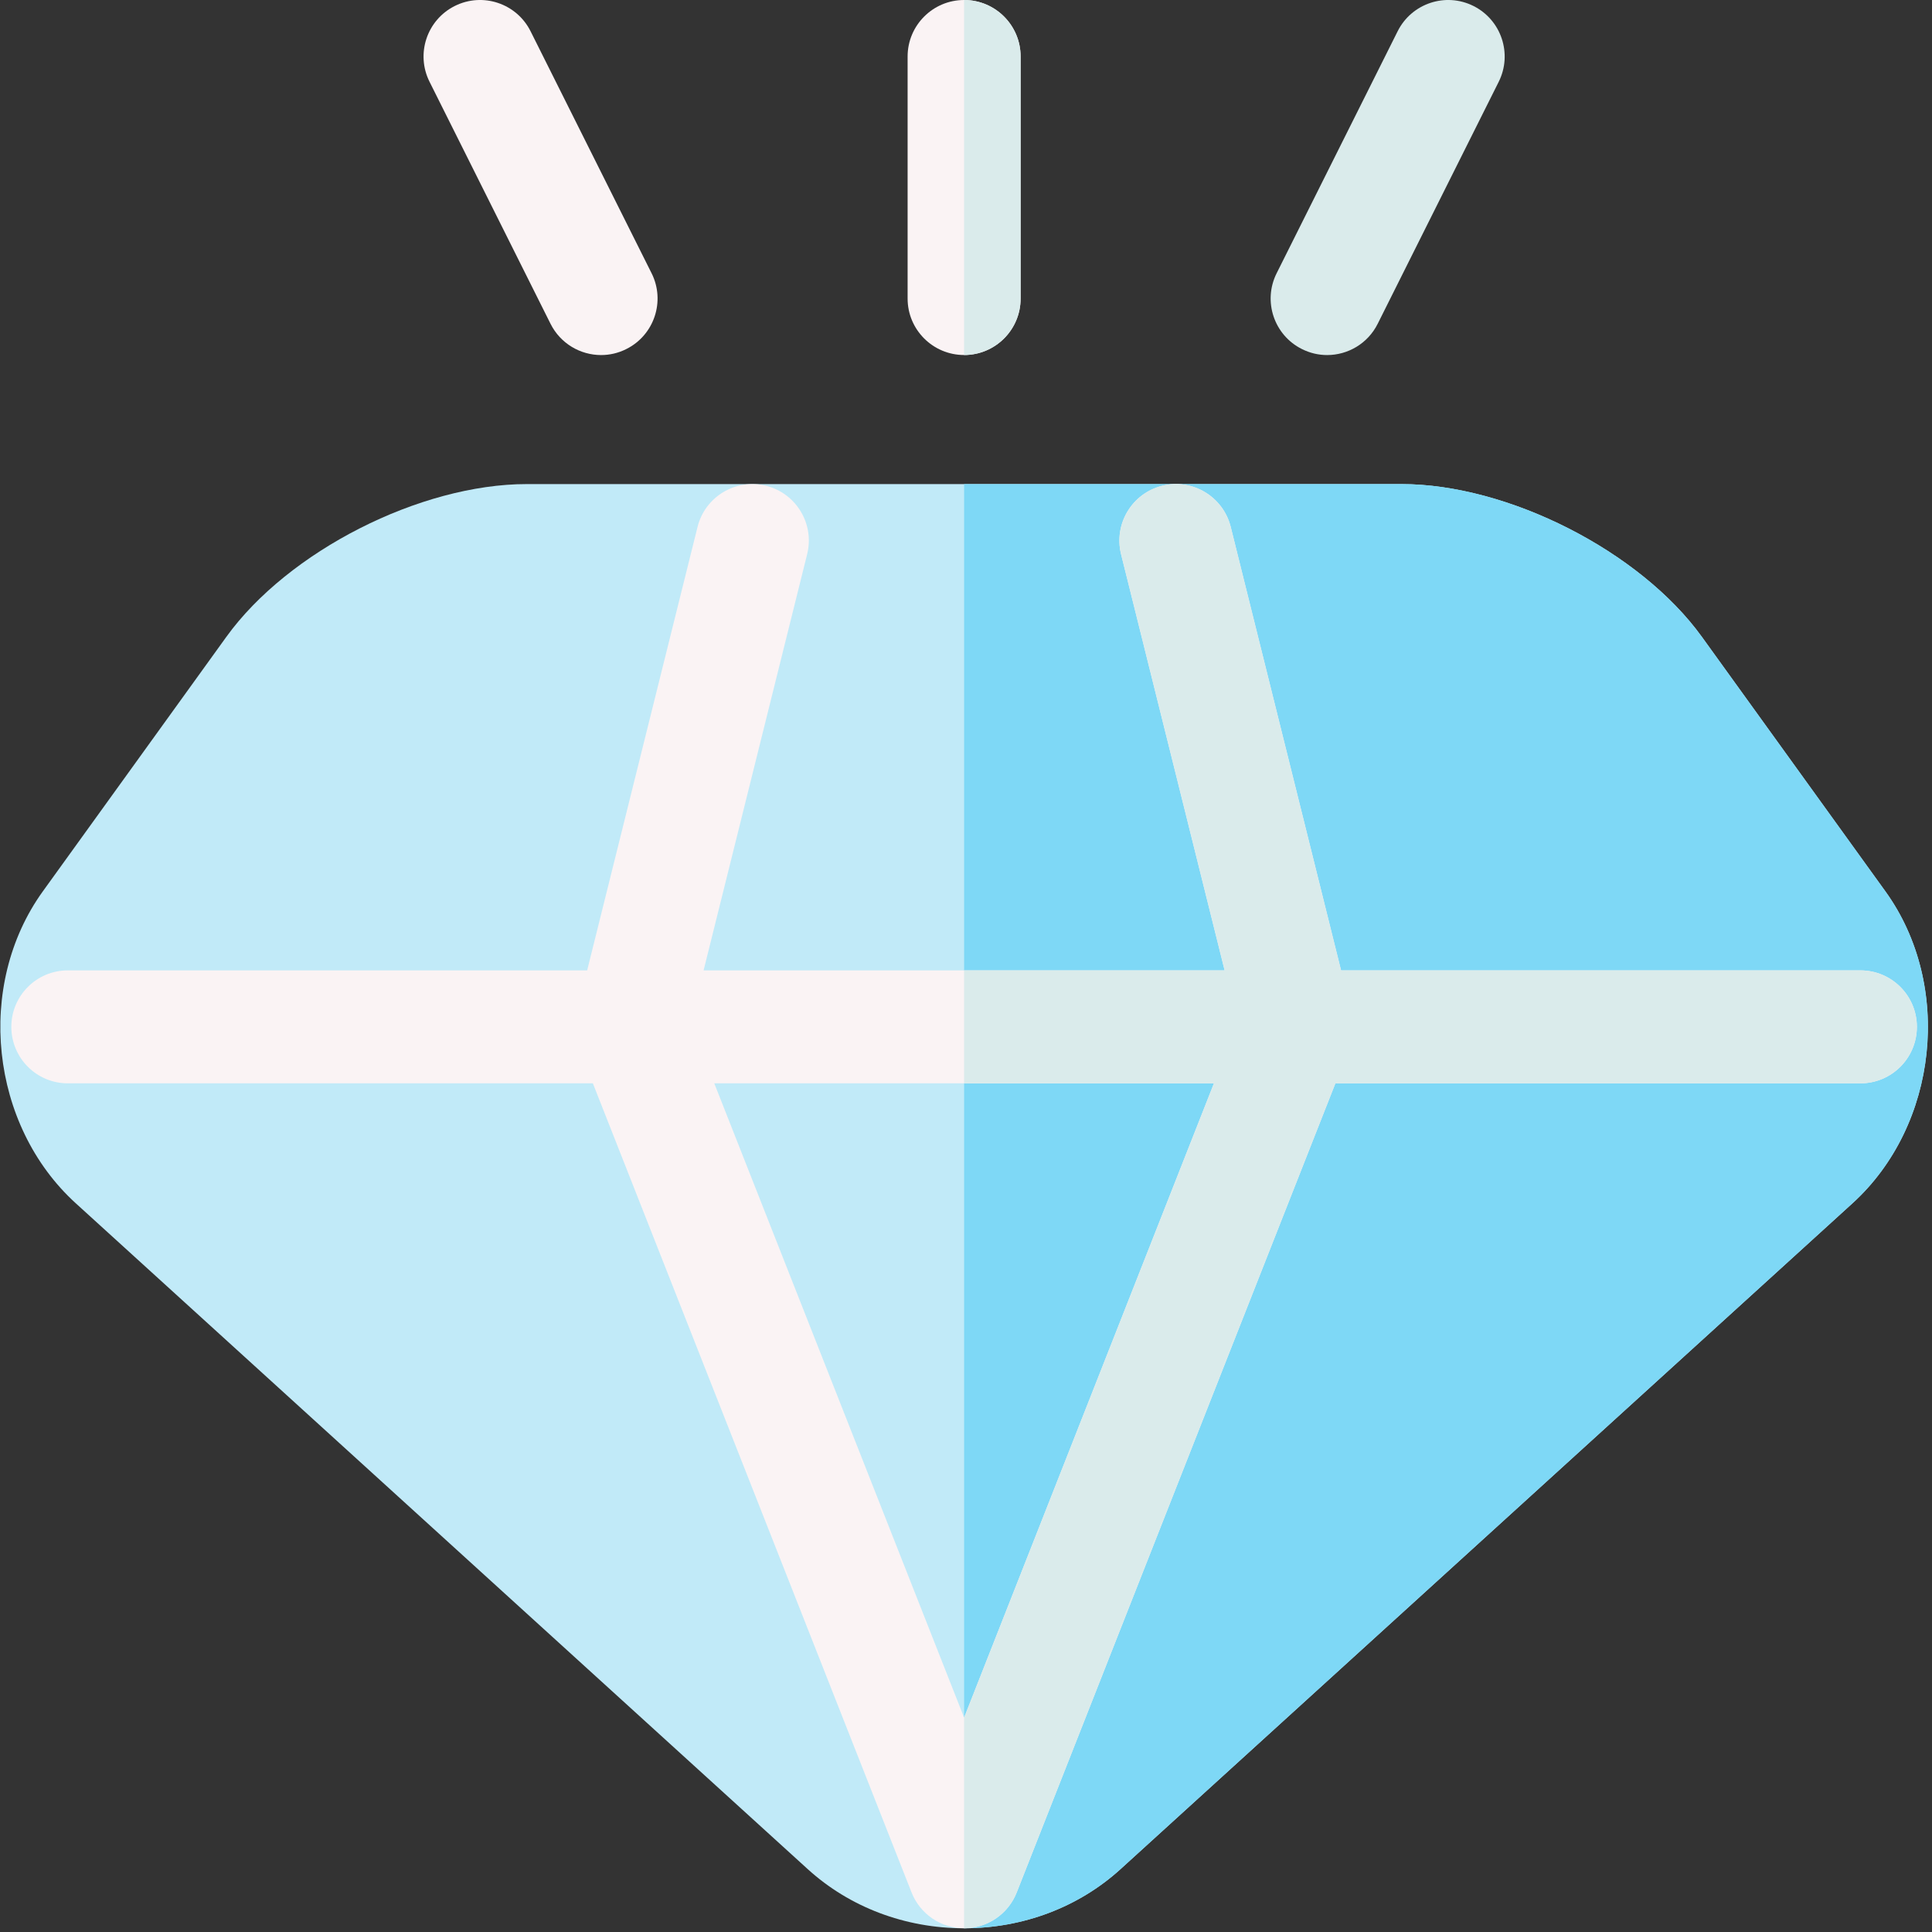
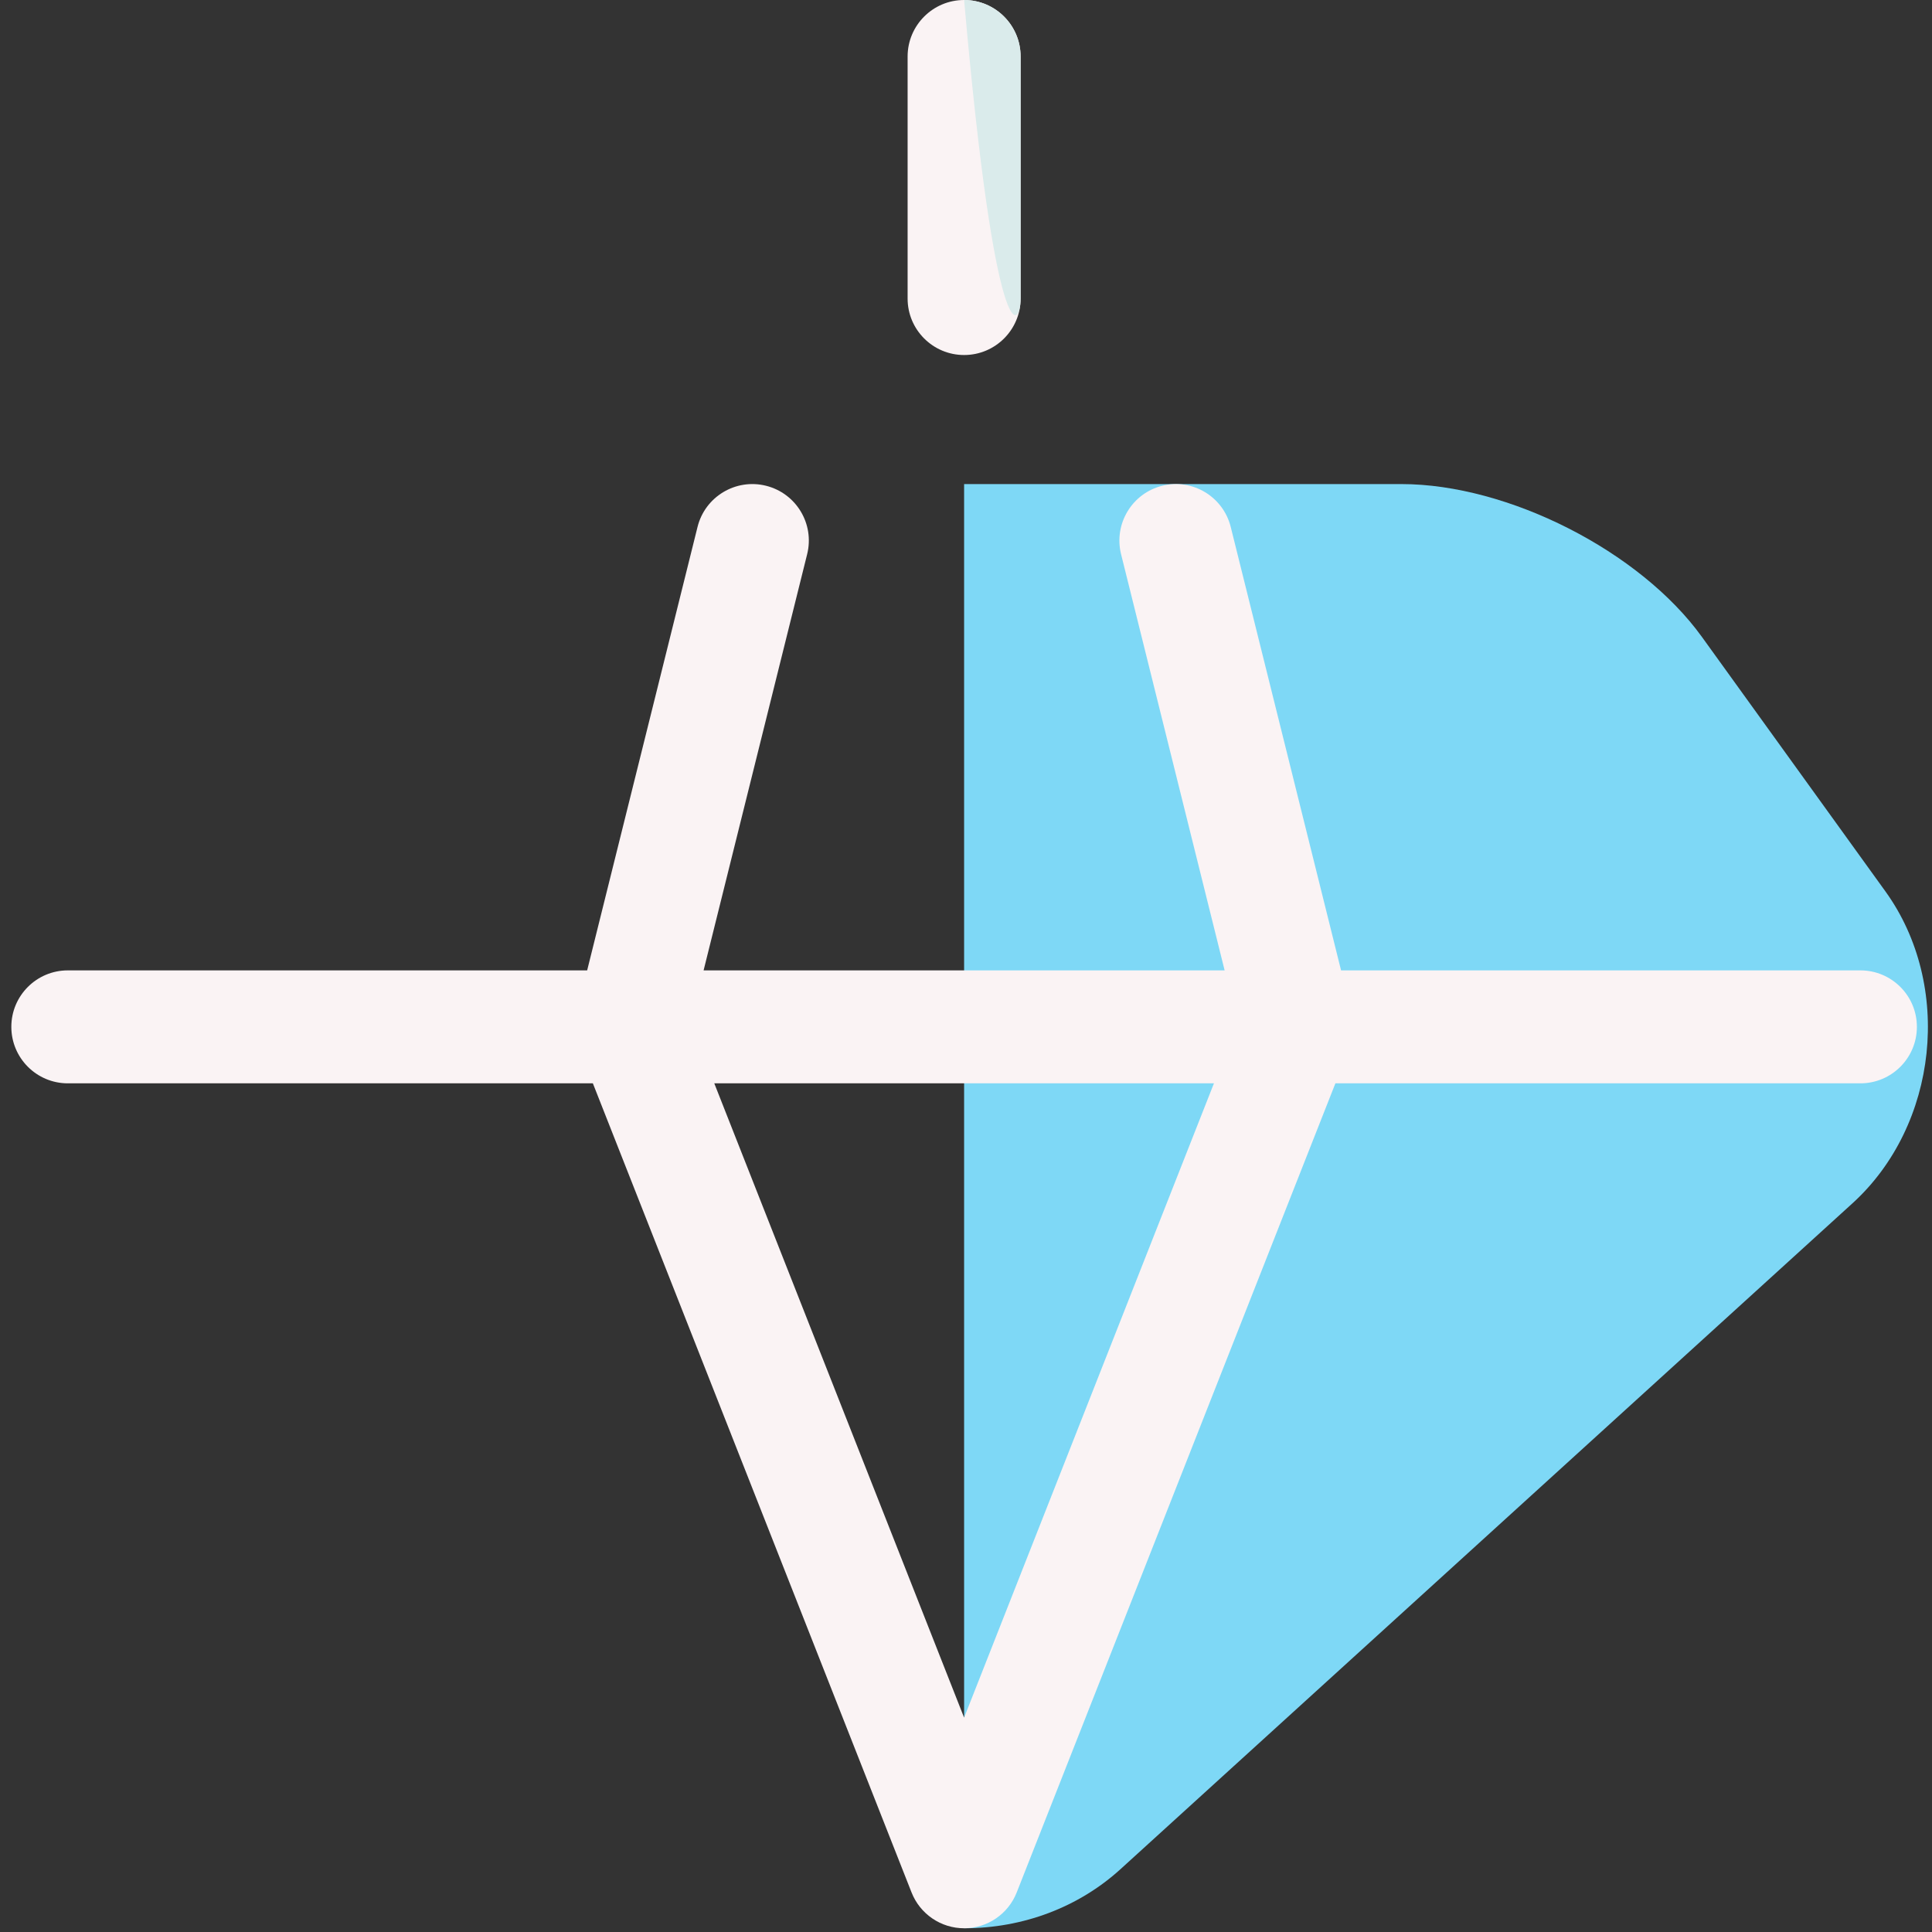
<svg xmlns="http://www.w3.org/2000/svg" width="45" height="45" viewBox="0 0 45 45" fill="none">
  <rect x="0" y="0" width="45" height="45" fill="#333333" stroke="none" />
-   <path d="M43.915 20.762L39.641 14.835C38.202 12.839 35.127 11.275 32.641 11.275H12.272C9.785 11.275 6.71 12.839 5.271 14.835L0.997 20.762C-0.579 22.949 -0.234 26.208 1.765 28.027L18.813 43.535C19.789 44.423 21.083 44.913 22.456 44.913C23.829 44.913 25.123 44.423 26.1 43.535L43.148 28.027C45.147 26.208 45.492 22.949 43.915 20.762Z" fill="#C1EAF8" />
  <path d="M43.915 20.762L39.641 14.835C38.202 12.839 35.127 11.275 32.641 11.275H22.456V44.913H22.456C23.829 44.913 25.123 44.424 26.1 43.535L43.148 28.027C45.147 26.208 45.492 22.949 43.915 20.762Z" fill="#7ED8F6" />
  <path fill-rule="evenodd" clip-rule="evenodd" d="M31.236 22.602H43.332C44.059 22.602 44.648 23.191 44.648 23.917C44.648 24.644 44.059 25.233 43.332 25.233H31.104L23.681 44.079C23.483 44.582 22.997 44.913 22.456 44.913C21.916 44.913 21.43 44.582 21.232 44.079L13.809 25.233H1.58C0.853 25.233 0.264 24.644 0.264 23.917C0.264 23.191 0.853 22.602 1.58 22.602H13.676L16.247 12.273C16.422 11.568 17.136 11.139 17.841 11.314C18.547 11.49 18.976 12.204 18.8 12.909L16.388 22.602H28.524L26.112 12.909C25.937 12.204 26.366 11.49 27.071 11.314C27.776 11.138 28.49 11.568 28.666 12.273L31.236 22.602ZM16.637 25.233L22.456 40.007L28.275 25.233H16.637Z" fill="#FAF3F4" />
  <path d="M22.456 8.269C21.73 8.269 21.14 7.68 21.14 6.954V1.316C21.14 0.59 21.73 0 22.456 0C23.183 0 23.772 0.59 23.772 1.316V6.954C23.772 7.68 23.183 8.269 22.456 8.269Z" fill="#FAF3F4" />
-   <path d="M30.911 8.27C30.714 8.27 30.513 8.225 30.324 8.13C29.674 7.806 29.41 7.015 29.735 6.365L32.554 0.728C32.879 0.078 33.67 -0.186 34.319 0.139C34.969 0.464 35.233 1.255 34.908 1.905L32.089 7.542C31.859 8.003 31.394 8.27 30.911 8.27Z" fill="#DAEBEB" />
-   <path d="M14.001 8.27C13.518 8.27 13.054 8.003 12.823 7.542L10.005 1.905C9.679 1.255 9.943 0.464 10.593 0.139C11.243 -0.186 12.033 0.078 12.358 0.728L15.177 6.365C15.502 7.015 15.238 7.806 14.588 8.13C14.4 8.225 14.199 8.27 14.001 8.27Z" fill="#FAF3F4" />
-   <path d="M43.332 22.602H31.236L28.666 12.273C28.49 11.568 27.776 11.138 27.071 11.314C26.366 11.49 25.937 12.204 26.112 12.909L28.524 22.602H22.456V25.233H28.275L22.456 40.007L22.456 40.006V44.913H22.456C22.997 44.913 23.483 44.582 23.681 44.079L31.104 25.233H43.332C44.059 25.233 44.648 24.644 44.648 23.917C44.648 23.191 44.059 22.602 43.332 22.602Z" fill="#DAEBEB" />
-   <path d="M23.772 6.954V1.316C23.772 0.59 23.183 0 22.456 0V8.269C23.183 8.269 23.772 7.68 23.772 6.954Z" fill="#DAEBEB" />
+   <path d="M23.772 6.954V1.316C23.772 0.59 23.183 0 22.456 0C23.183 8.269 23.772 7.68 23.772 6.954Z" fill="#DAEBEB" />
</svg>